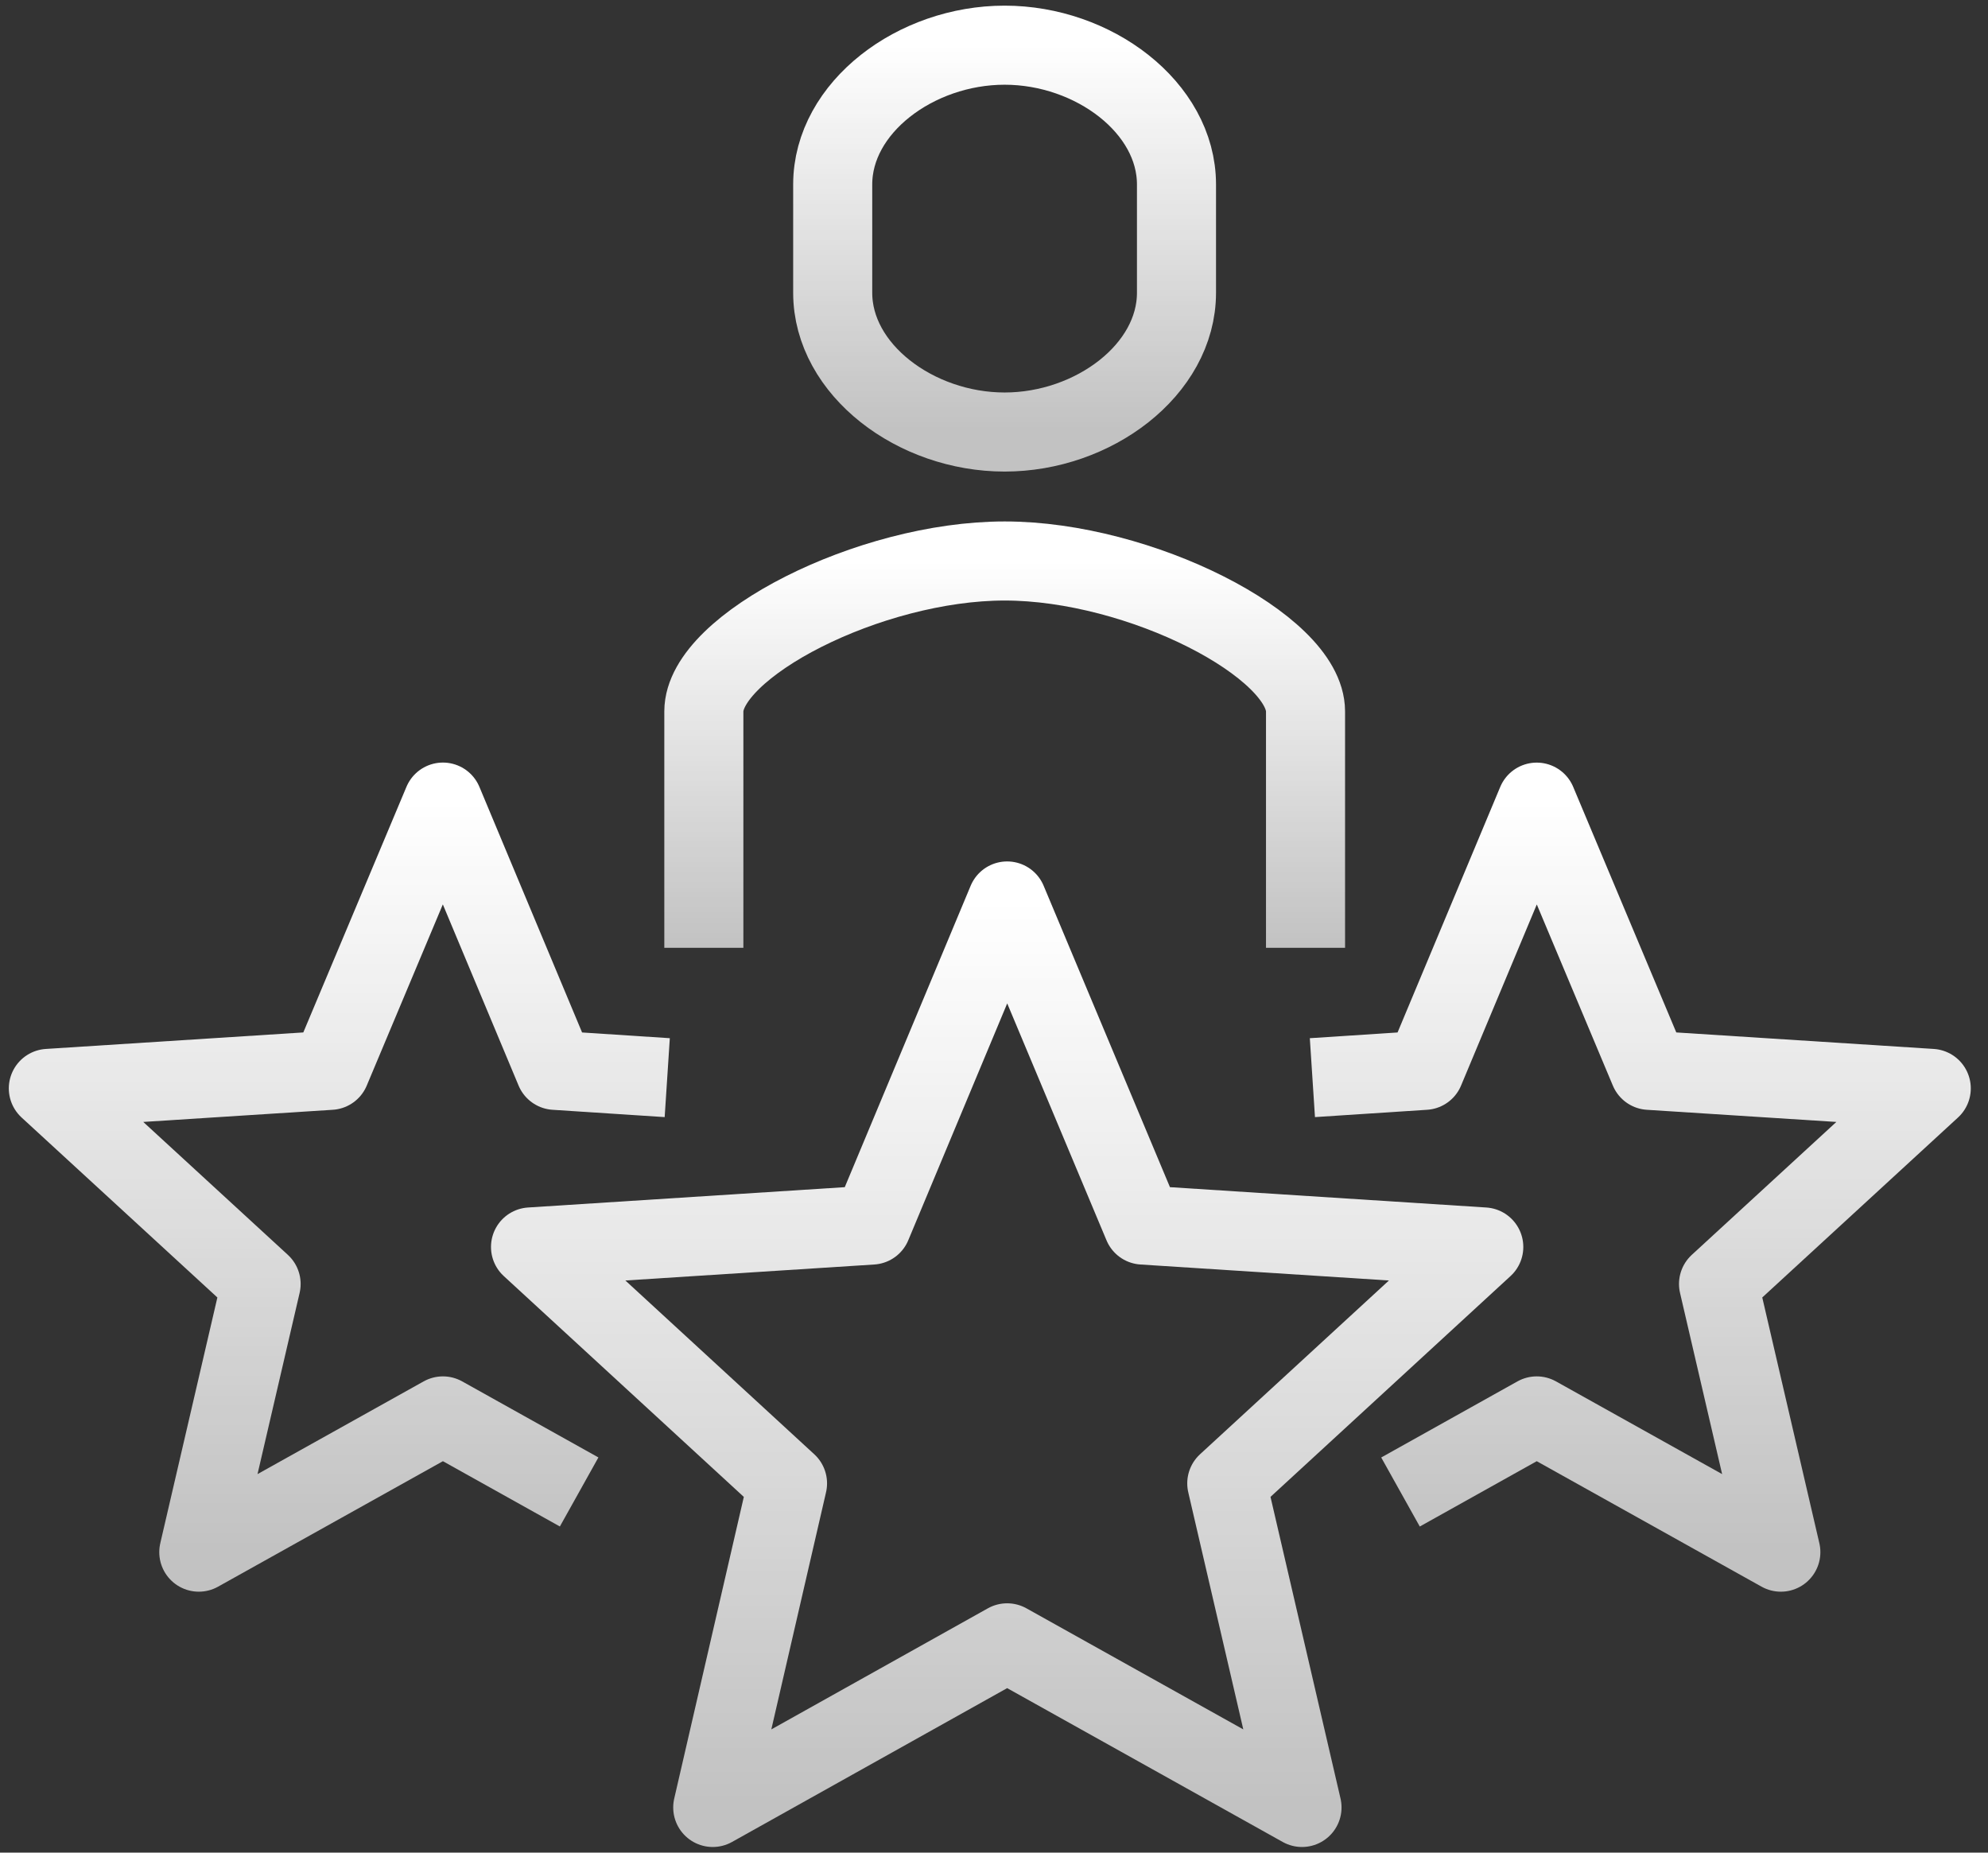
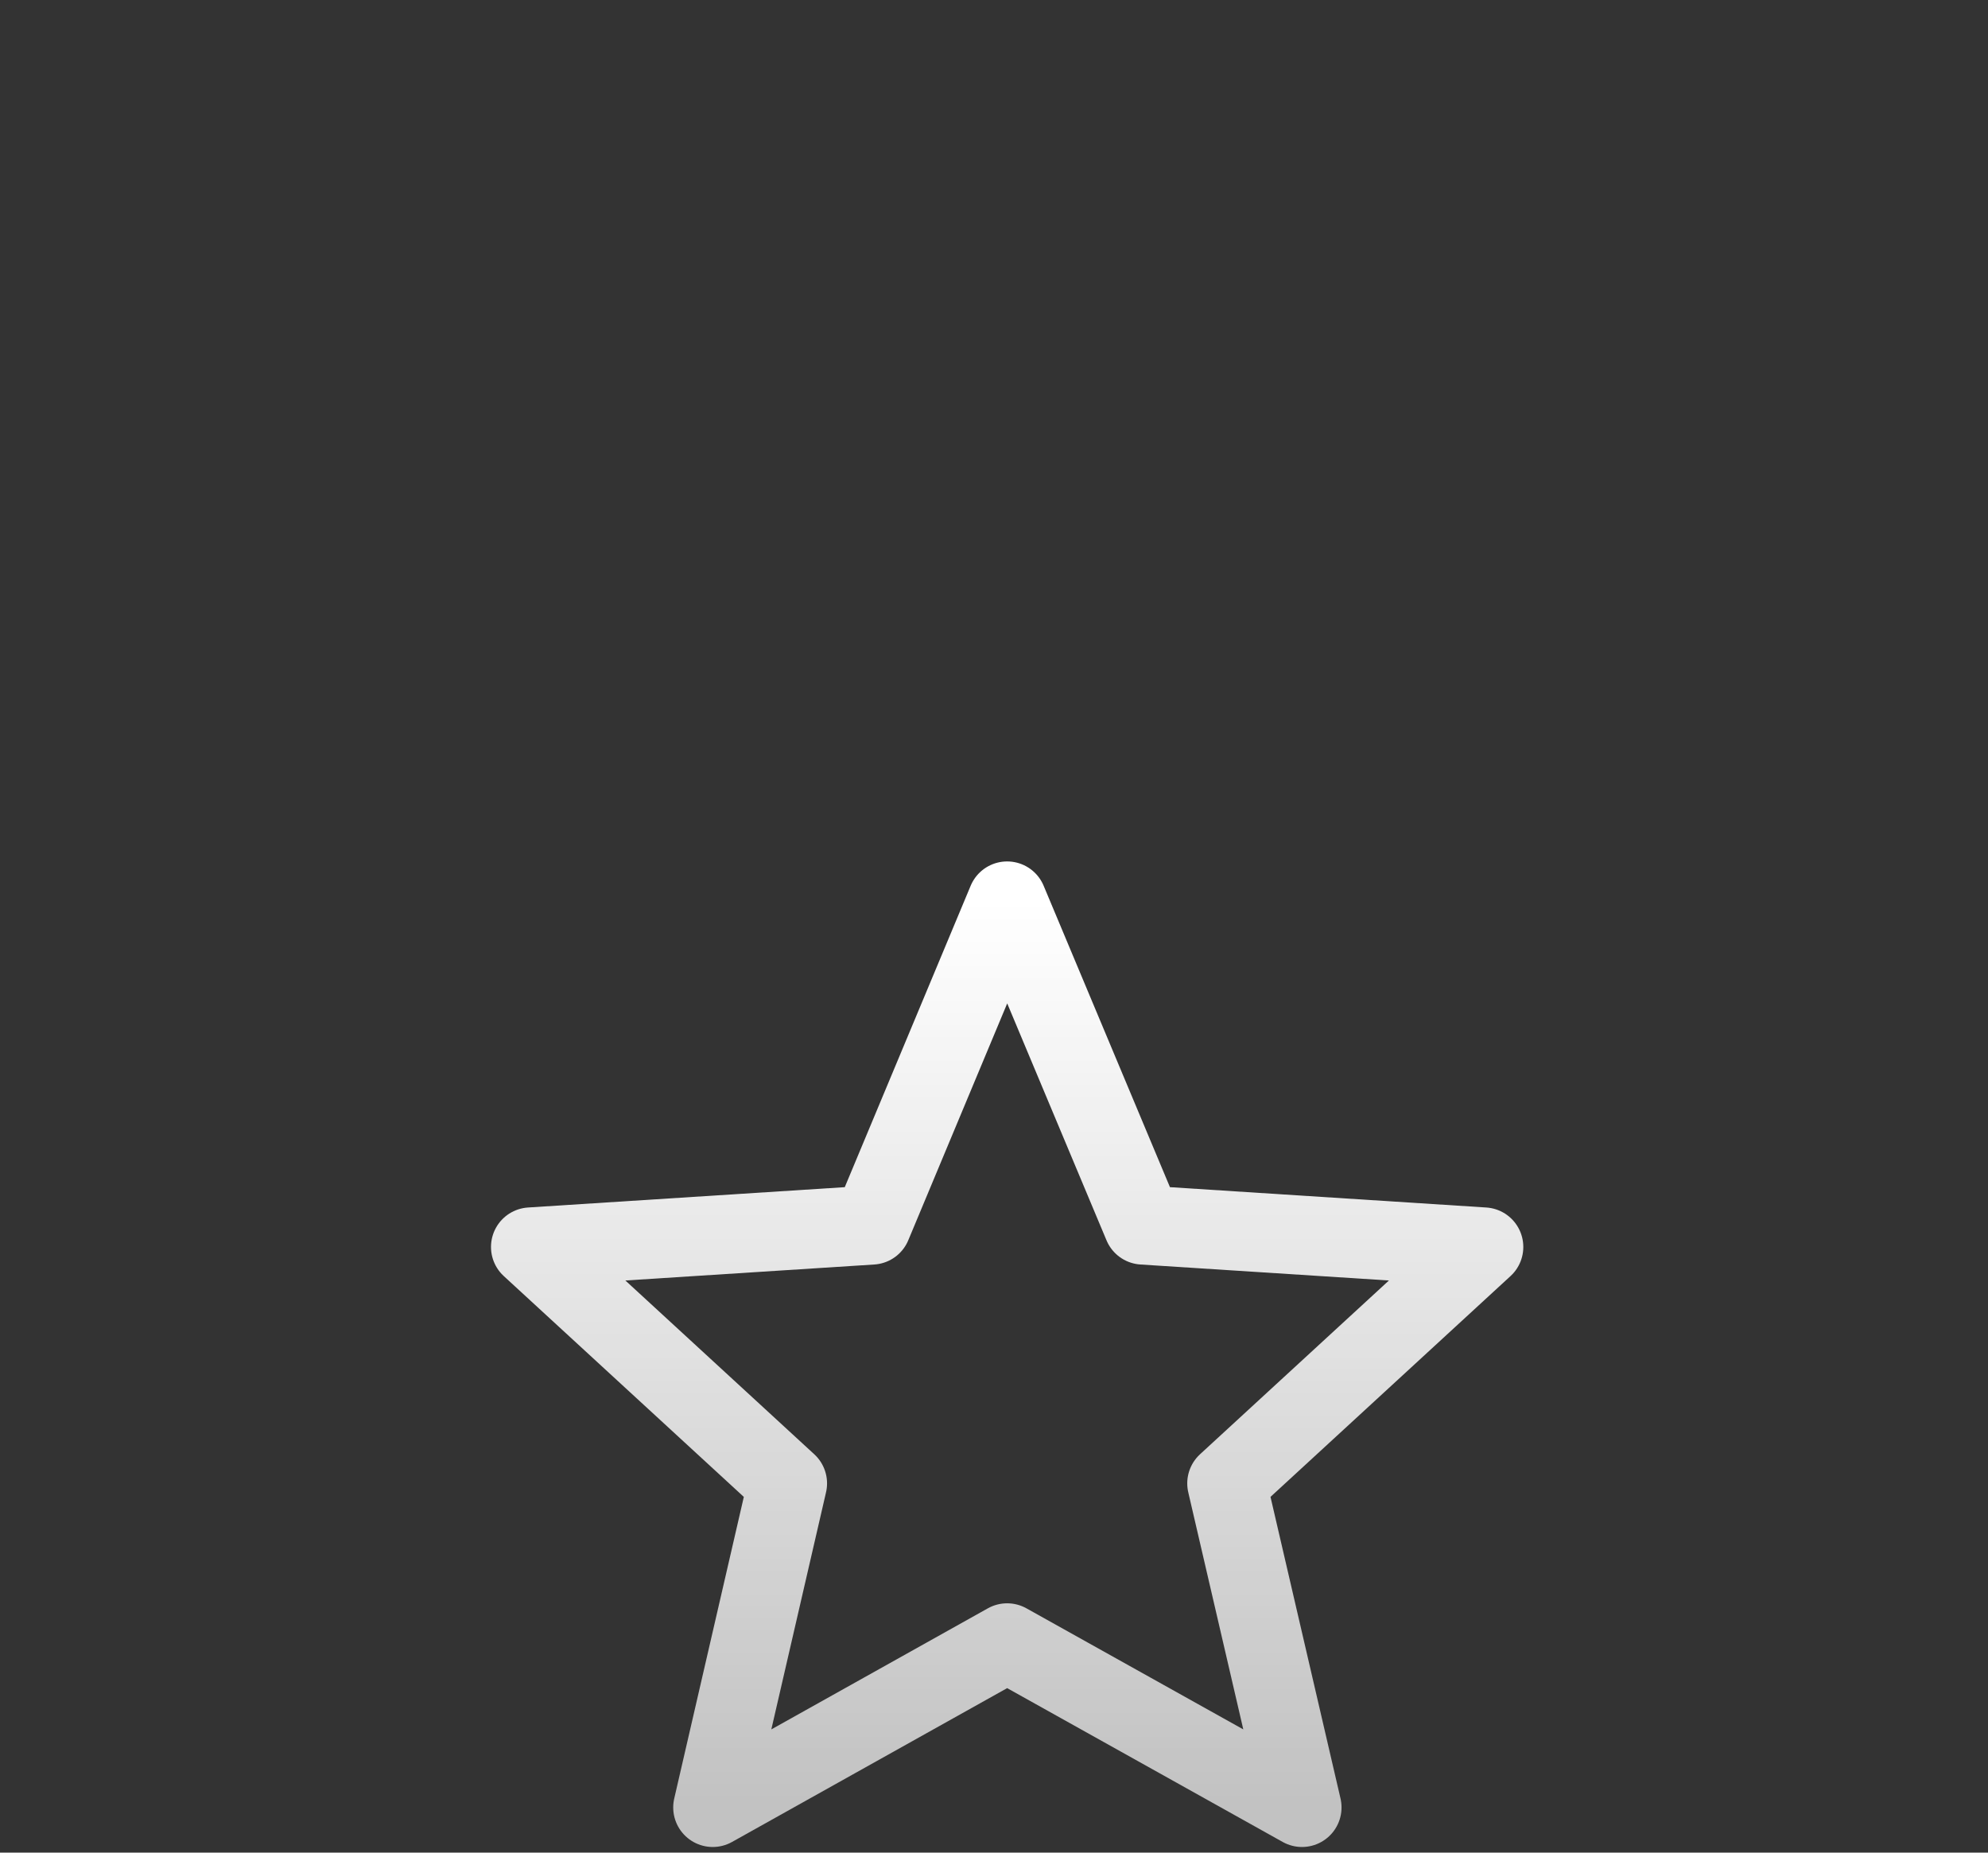
<svg xmlns="http://www.w3.org/2000/svg" width="44" height="41" viewBox="0 0 44 41" fill="none">
  <rect x="0" y="0" width="44" height="41" fill="#333333" stroke="none" />
  <path d="M22.291 19.939L25.297 27.111L32.84 27.596L27.152 32.828L28.817 40L22.291 36.357L15.775 40L17.43 32.828L11.742 27.596L19.295 27.111L22.291 19.939Z" stroke="url(#paint0_linear_2064_4742)" stroke-width="1.75" stroke-miterlimit="10" stroke-linejoin="round" />
-   <path d="M29.047 23.849L31.53 23.687L34.012 17.752L36.504 23.687L42.744 24.087L38.036 28.415L39.415 34.35L34.012 31.335L30.997 33.019" stroke="url(#paint1_linear_2064_4742)" stroke-width="1.75" stroke-miterlimit="10" stroke-linejoin="round" />
-   <path d="M14.768 23.849L12.285 23.687L9.803 17.751L7.31 23.687L1.07 24.087L5.779 28.415L4.4 34.35L9.803 31.335L12.818 33.018" stroke="url(#paint2_linear_2064_4742)" stroke-width="1.75" stroke-miterlimit="10" stroke-linejoin="round" />
-   <path d="M28.895 20.976V15.744C28.895 14.298 25.233 12.415 22.237 12.415C19.24 12.415 15.578 14.298 15.578 15.744V20.976" stroke="url(#paint3_linear_2064_4742)" stroke-width="1.75" stroke-miterlimit="10" />
-   <path d="M22.235 1C20.265 1 18.43 2.379 18.43 4.082V6.479C18.43 8.182 20.265 9.561 22.235 9.561C24.204 9.561 26.039 8.182 26.039 6.479V4.082C26.039 2.379 24.204 1 22.235 1Z" stroke="url(#paint4_linear_2064_4742)" stroke-width="1.75" stroke-miterlimit="10" />
  <defs>
    <linearGradient id="paint0_linear_2064_4742" x1="22.291" y1="19.939" x2="22.291" y2="40" gradientUnits="userSpaceOnUse">
      <stop stop-color="white" />
      <stop offset="1" stop-color="white" stop-opacity="0.7" />
    </linearGradient>
    <linearGradient id="paint1_linear_2064_4742" x1="35.896" y1="17.752" x2="35.896" y2="34.35" gradientUnits="userSpaceOnUse">
      <stop stop-color="white" />
      <stop offset="1" stop-color="white" stop-opacity="0.7" />
    </linearGradient>
    <linearGradient id="paint2_linear_2064_4742" x1="7.919" y1="17.751" x2="7.919" y2="34.35" gradientUnits="userSpaceOnUse">
      <stop stop-color="white" />
      <stop offset="1" stop-color="white" stop-opacity="0.7" />
    </linearGradient>
    <linearGradient id="paint3_linear_2064_4742" x1="22.237" y1="12.415" x2="22.237" y2="20.976" gradientUnits="userSpaceOnUse">
      <stop stop-color="white" />
      <stop offset="1" stop-color="white" stop-opacity="0.7" />
    </linearGradient>
    <linearGradient id="paint4_linear_2064_4742" x1="22.235" y1="1" x2="22.235" y2="9.561" gradientUnits="userSpaceOnUse">
      <stop stop-color="white" />
      <stop offset="1" stop-color="white" stop-opacity="0.7" />
    </linearGradient>
  </defs>
</svg>